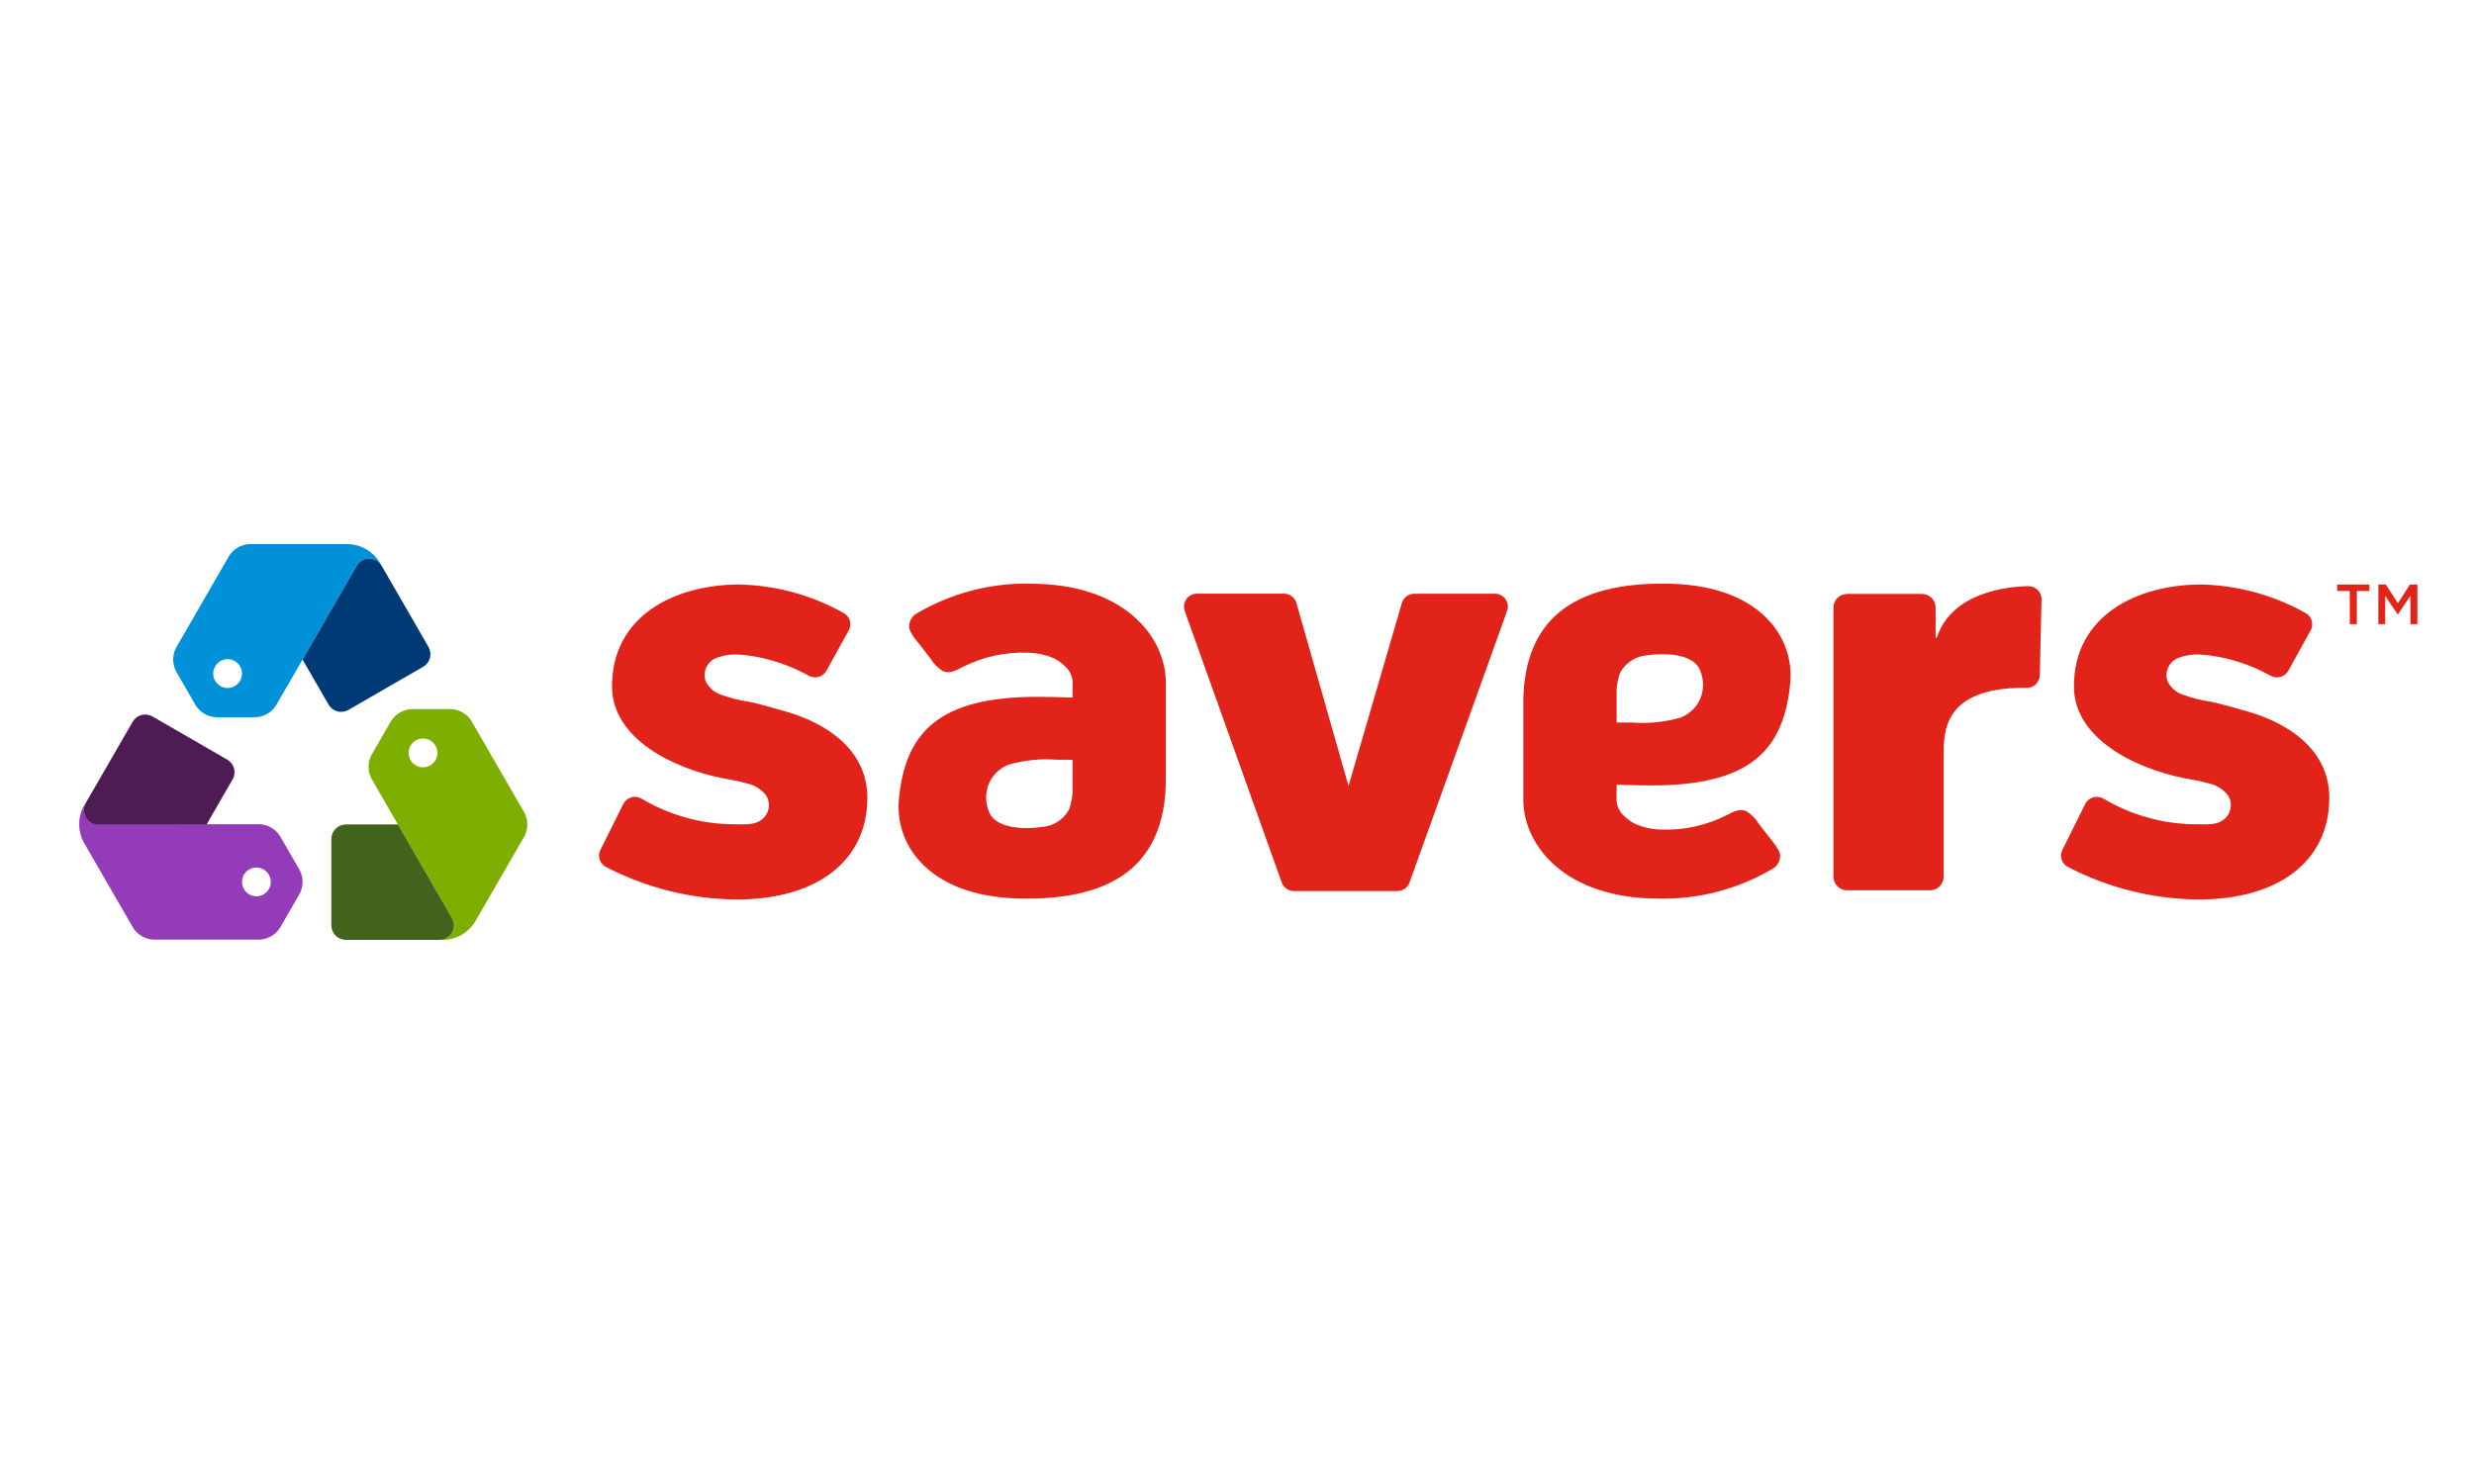
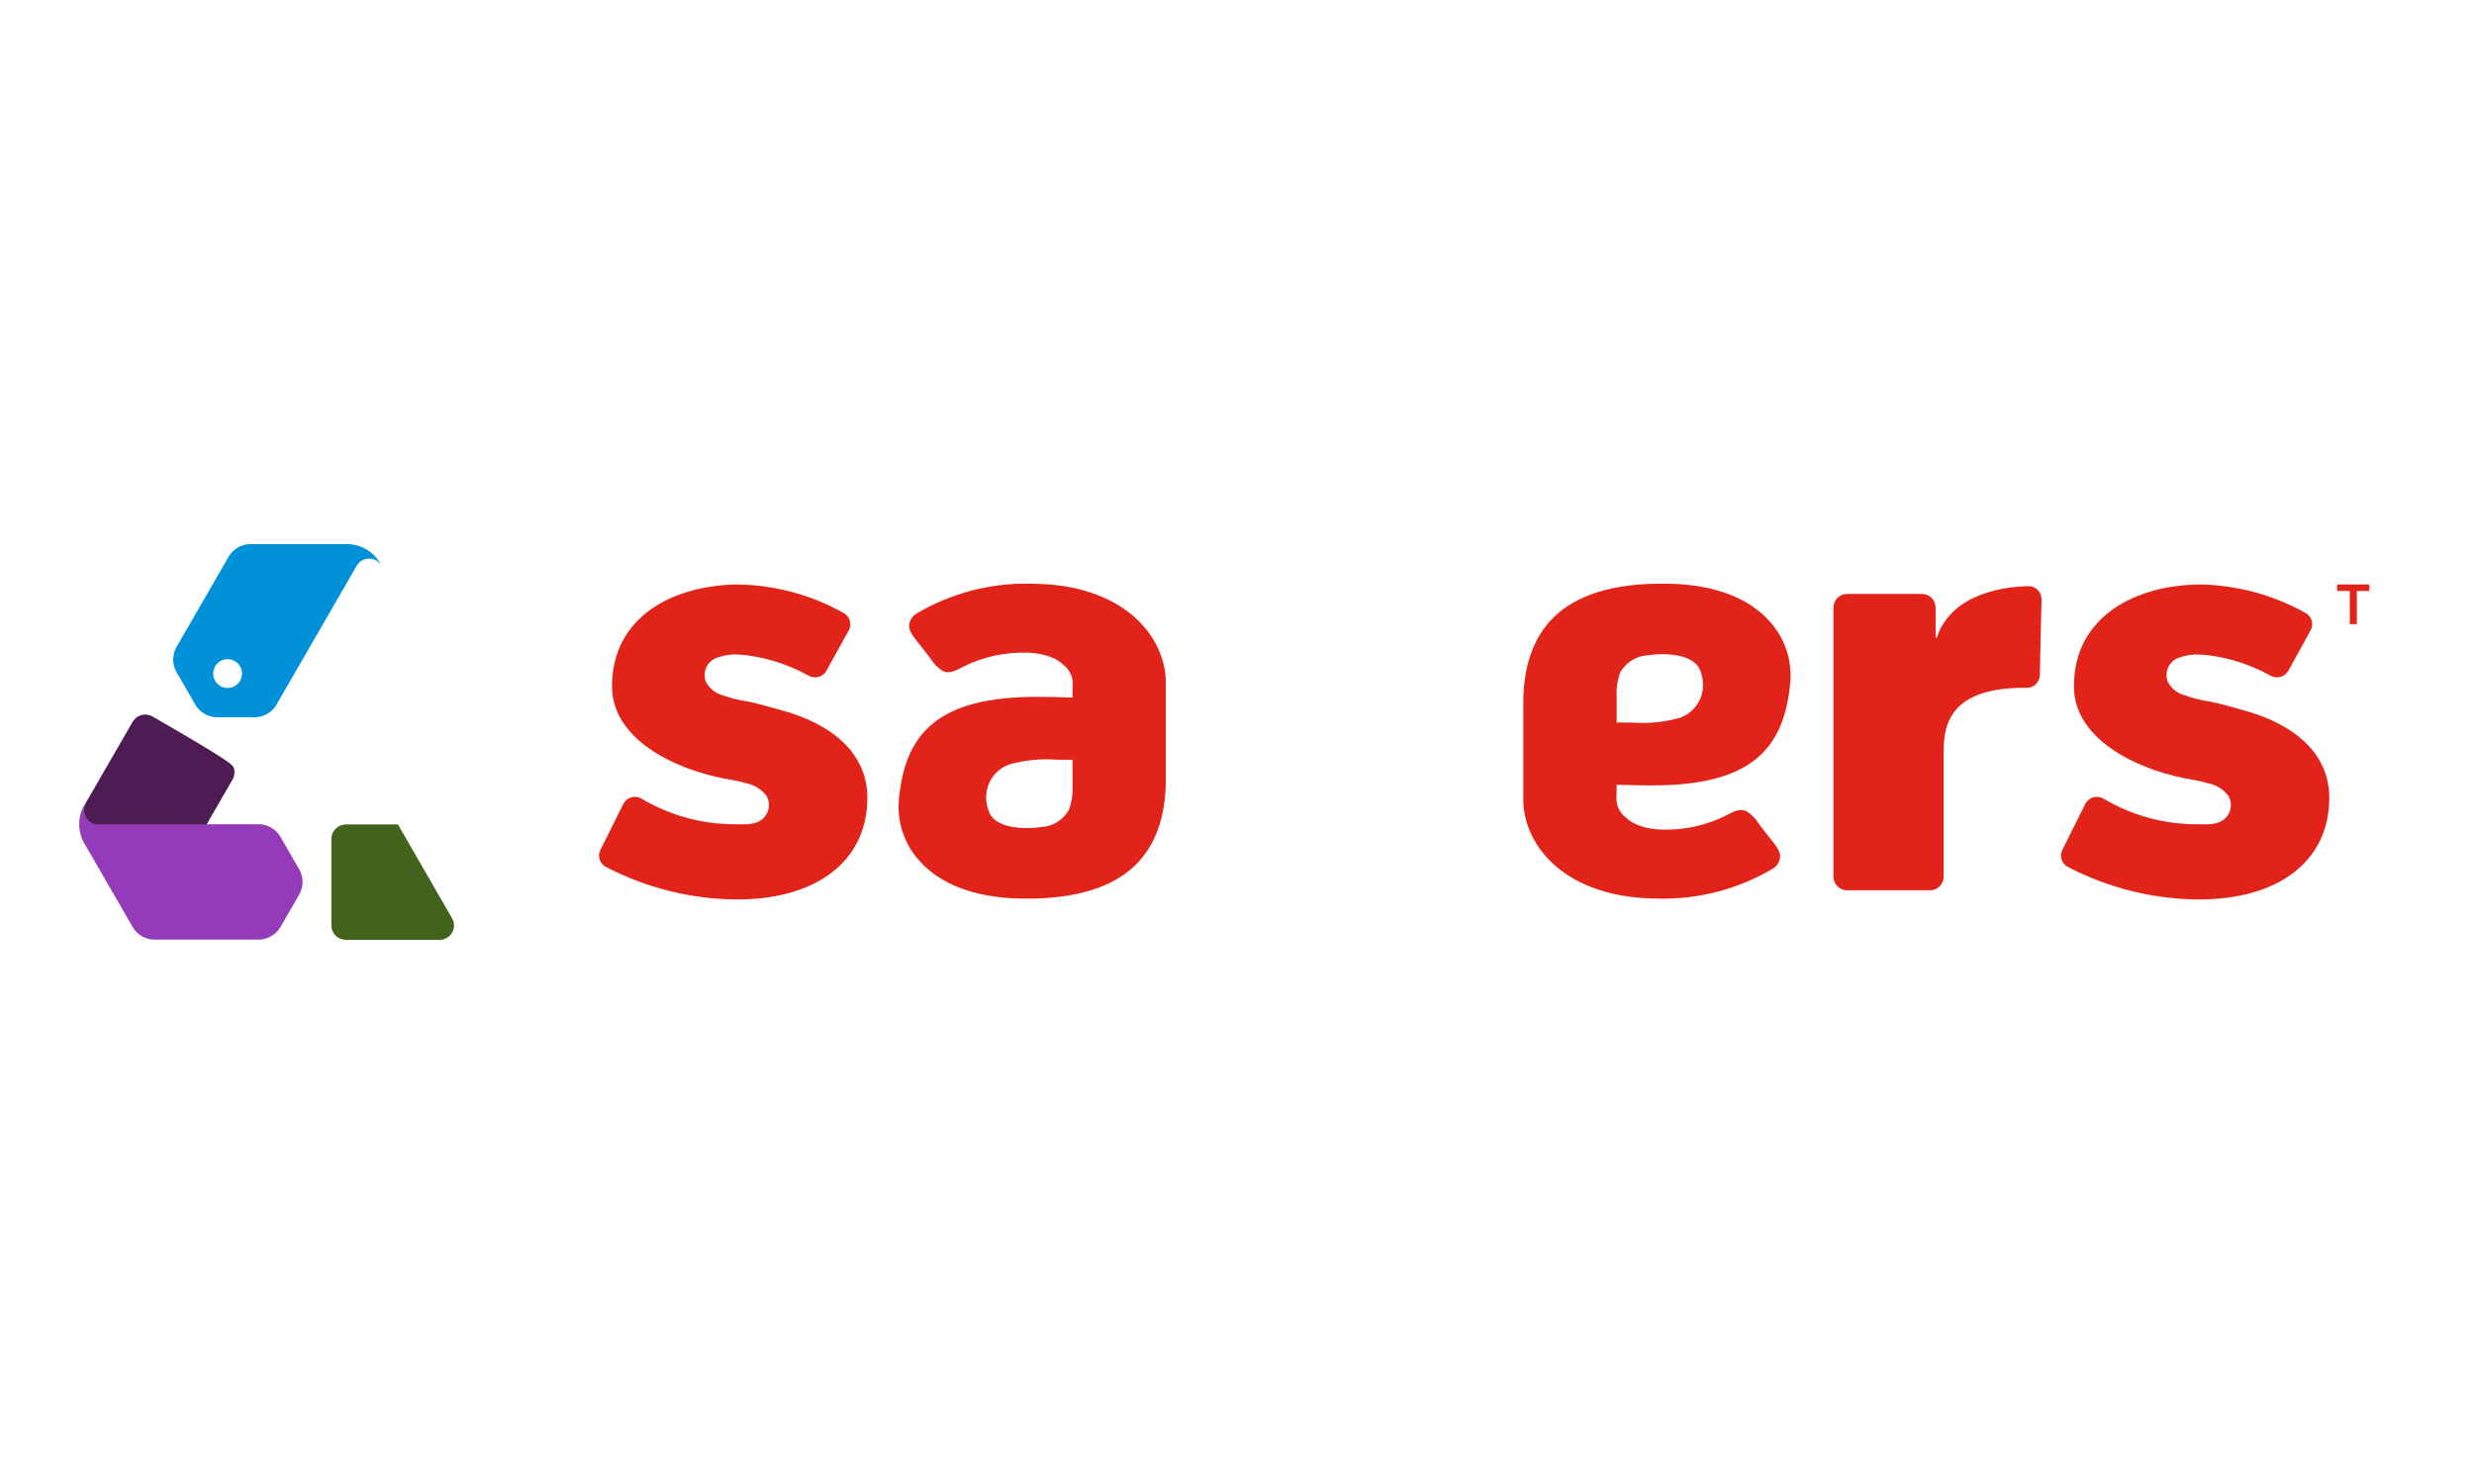
<svg xmlns="http://www.w3.org/2000/svg" width="250" height="150" viewBox="0 0 250 150" fill="none">
  <rect width="250" height="150" fill="white" />
  <g clip-path="url(#clip0_1_88)">
    <path d="M9.933 83.307C9.677 83.307 9.426 83.24 9.204 83.112C8.982 82.984 8.798 82.8 8.67 82.578C8.542 82.356 8.475 82.105 8.475 81.849C8.475 81.593 8.543 81.342 8.671 81.12L8.416 81.561C8.142 82.104 8 82.703 8 83.311C8 83.918 8.142 84.517 8.416 85.06L13.465 93.805C13.687 94.144 13.986 94.426 14.336 94.629C14.687 94.832 15.081 94.949 15.485 94.972H26.257C26.662 94.949 27.055 94.832 27.406 94.629C27.757 94.426 28.055 94.144 28.277 93.805L30.297 90.307C30.48 89.945 30.575 89.546 30.575 89.141C30.575 88.736 30.48 88.336 30.297 87.975L28.275 84.477C28.053 84.138 27.754 83.856 27.404 83.653C27.053 83.451 26.659 83.333 26.255 83.311H20.869L9.933 83.307Z" fill="#943BBA" />
-     <path d="M24.452 89.141C24.452 88.853 24.538 88.572 24.698 88.332C24.859 88.093 25.086 87.906 25.353 87.796C25.619 87.686 25.912 87.657 26.195 87.713C26.477 87.77 26.737 87.909 26.94 88.113C27.144 88.317 27.283 88.576 27.339 88.859C27.395 89.141 27.366 89.434 27.256 89.701C27.145 89.967 26.959 90.194 26.719 90.355C26.479 90.515 26.198 90.6 25.909 90.6C25.718 90.6 25.528 90.562 25.351 90.489C25.174 90.416 25.014 90.308 24.878 90.173C24.743 90.037 24.636 89.876 24.563 89.7C24.489 89.522 24.452 89.333 24.452 89.141Z" fill="white" />
-     <path d="M45.683 92.815C45.81 93.036 45.878 93.287 45.877 93.543C45.877 93.799 45.81 94.05 45.682 94.272C45.554 94.493 45.37 94.677 45.149 94.805C44.927 94.933 44.676 95 44.42 95H44.929C45.536 94.966 46.126 94.79 46.652 94.486C47.178 94.182 47.626 93.759 47.959 93.251L53.008 84.505C53.19 84.144 53.285 83.744 53.285 83.339C53.285 82.934 53.19 82.535 53.008 82.173L47.621 72.84C47.399 72.501 47.101 72.219 46.75 72.016C46.399 71.814 46.006 71.696 45.601 71.673H41.561C41.157 71.696 40.763 71.814 40.413 72.016C40.062 72.219 39.763 72.501 39.541 72.84L37.521 76.339C37.339 76.7 37.243 77.1 37.243 77.505C37.243 77.91 37.339 78.309 37.521 78.671L40.211 83.337L45.683 92.815Z" fill="#7EAF00" />
    <path d="M43.476 77.365C43.226 77.51 42.94 77.576 42.652 77.558C42.364 77.539 42.089 77.435 41.86 77.26C41.632 77.084 41.46 76.845 41.367 76.572C41.275 76.299 41.265 76.005 41.34 75.726C41.414 75.448 41.57 75.198 41.786 75.008C42.003 74.818 42.271 74.696 42.557 74.658C42.843 74.621 43.133 74.669 43.392 74.796C43.65 74.924 43.865 75.125 44.009 75.375C44.203 75.709 44.255 76.107 44.155 76.48C44.055 76.854 43.811 77.172 43.476 77.365Z" fill="white" />
    <path d="M36.041 57.191C36.169 56.969 36.354 56.785 36.575 56.657C36.797 56.53 37.048 56.462 37.304 56.462C37.56 56.462 37.811 56.53 38.033 56.657C38.255 56.785 38.439 56.969 38.567 57.191L38.312 56.751C37.979 56.242 37.532 55.819 37.006 55.515C36.48 55.211 35.889 55.034 35.283 55H25.183C24.778 55.023 24.385 55.14 24.034 55.343C23.683 55.546 23.385 55.828 23.163 56.167L17.777 65.5C17.595 65.862 17.5 66.261 17.5 66.666C17.5 67.071 17.595 67.471 17.777 67.832L19.797 71.331C20.019 71.67 20.318 71.952 20.669 72.154C21.019 72.357 21.413 72.475 21.817 72.497H25.856C26.261 72.475 26.654 72.357 27.005 72.155C27.356 71.952 27.654 71.67 27.876 71.331L30.573 66.664L36.041 57.191Z" fill="#0091D9" />
    <path d="M23.728 66.82C23.978 66.964 24.179 67.179 24.306 67.438C24.434 67.696 24.482 67.987 24.444 68.272C24.407 68.558 24.285 68.826 24.095 69.043C23.905 69.26 23.655 69.415 23.377 69.49C23.098 69.564 22.804 69.555 22.531 69.462C22.258 69.369 22.019 69.198 21.843 68.969C21.668 68.74 21.564 68.465 21.545 68.177C21.526 67.89 21.593 67.603 21.737 67.353C21.931 67.019 22.249 66.774 22.622 66.674C22.996 66.574 23.393 66.627 23.728 66.82Z" fill="white" />
-     <path d="M9.933 83.343C9.677 83.343 9.426 83.276 9.204 83.148C8.982 83.02 8.798 82.836 8.67 82.614C8.542 82.392 8.475 82.141 8.475 81.885C8.475 81.629 8.543 81.378 8.671 81.156L13.411 72.948C13.606 72.615 13.924 72.373 14.296 72.273C14.669 72.173 15.066 72.224 15.401 72.415L22.975 76.788C23.308 76.983 23.55 77.301 23.65 77.674C23.75 78.046 23.699 78.443 23.508 78.779L20.871 83.343H9.933Z" fill="#4E1B54" />
+     <path d="M9.933 83.343C9.677 83.343 9.426 83.276 9.204 83.148C8.982 83.02 8.798 82.836 8.67 82.614C8.542 82.392 8.475 82.141 8.475 81.885C8.475 81.629 8.543 81.378 8.671 81.156L13.411 72.948C13.606 72.615 13.924 72.373 14.296 72.273C14.669 72.173 15.066 72.224 15.401 72.415C23.308 76.983 23.55 77.301 23.65 77.674C23.75 78.046 23.699 78.443 23.508 78.779L20.871 83.343H9.933Z" fill="#4E1B54" />
    <path d="M45.683 92.815C45.81 93.036 45.878 93.287 45.877 93.543C45.877 93.799 45.81 94.05 45.682 94.272C45.554 94.493 45.37 94.677 45.149 94.805C44.927 94.933 44.676 95 44.42 95H34.941C34.556 94.998 34.186 94.843 33.914 94.57C33.641 94.298 33.486 93.928 33.484 93.543V84.791C33.487 84.405 33.641 84.036 33.914 83.764C34.187 83.491 34.556 83.337 34.941 83.335H40.213L45.683 92.815Z" fill="#41631C" />
-     <path d="M36.041 57.191C36.169 56.969 36.354 56.785 36.575 56.657C36.797 56.53 37.048 56.462 37.304 56.462C37.56 56.462 37.811 56.53 38.033 56.657C38.255 56.785 38.439 56.969 38.567 57.191L43.305 65.4C43.496 65.735 43.547 66.132 43.447 66.505C43.347 66.877 43.105 67.196 42.772 67.391L35.197 71.763C34.862 71.953 34.465 72.004 34.093 71.905C33.72 71.805 33.402 71.562 33.207 71.229L30.572 66.664L36.041 57.191Z" fill="#003A76" />
-     <path d="M151.06 60.012H142.92C142.638 60.011 142.363 60.102 142.137 60.27C141.91 60.438 141.744 60.675 141.663 60.945L136.268 79.444L131.008 60.953C130.929 60.68 130.764 60.439 130.536 60.268C130.309 60.097 130.031 60.005 129.747 60.005H120.953C120.744 60.005 120.537 60.055 120.35 60.151C120.164 60.247 120.003 60.386 119.882 60.558C119.761 60.729 119.682 60.927 119.654 61.135C119.625 61.343 119.647 61.554 119.717 61.752L129.519 89.199C129.61 89.453 129.778 89.674 129.999 89.829C130.22 89.985 130.484 90.068 130.755 90.068H141.201C141.471 90.068 141.735 89.985 141.956 89.83C142.177 89.674 142.344 89.454 142.435 89.2L152.293 61.753C152.364 61.556 152.386 61.344 152.358 61.136C152.329 60.928 152.251 60.73 152.13 60.559C152.009 60.387 151.848 60.248 151.662 60.151C151.475 60.055 151.269 60.005 151.059 60.005" fill="#E1231A" />
    <path d="M204.943 59.241C202.856 59.303 197.279 59.82 195.717 64.431C195.712 64.444 195.701 64.455 195.689 64.462C195.676 64.469 195.661 64.471 195.647 64.468C195.633 64.466 195.62 64.458 195.61 64.447C195.601 64.436 195.595 64.422 195.595 64.408V61.408C195.594 61.044 195.449 60.695 195.192 60.438C194.934 60.181 194.585 60.036 194.221 60.036H186.647C186.466 60.036 186.288 60.071 186.121 60.14C185.954 60.209 185.803 60.31 185.675 60.437C185.548 60.565 185.446 60.716 185.377 60.883C185.308 61.049 185.272 61.228 185.272 61.408V88.617C185.272 88.798 185.308 88.976 185.377 89.143C185.446 89.309 185.548 89.461 185.675 89.588C185.803 89.716 185.954 89.817 186.121 89.885C186.288 89.954 186.466 89.99 186.647 89.989H195.032C195.212 89.99 195.391 89.954 195.558 89.885C195.724 89.817 195.876 89.716 196.003 89.588C196.131 89.461 196.232 89.309 196.302 89.143C196.371 88.976 196.406 88.798 196.407 88.617V76.251C196.407 73.967 196.407 69.519 204.54 69.519L204.767 69.527C204.967 69.534 205.167 69.496 205.35 69.414C205.534 69.332 205.696 69.209 205.824 69.055C206.021 68.807 206.128 68.499 206.127 68.183L206.297 60.583C206.301 60.405 206.269 60.229 206.202 60.064C206.135 59.9 206.036 59.751 205.909 59.626C205.783 59.501 205.633 59.403 205.467 59.339C205.302 59.274 205.125 59.243 204.948 59.249" fill="#E1231A" />
    <path d="M79.797 72.033C79.015 71.797 76.417 71.052 75.584 70.913C74.71 70.787 73.852 70.572 73.023 70.271C72.661 70.173 72.323 70.002 72.031 69.767C71.739 69.532 71.498 69.239 71.325 68.907C71.151 68.452 71.162 67.947 71.356 67.499C71.549 67.052 71.909 66.698 72.36 66.513C73.182 66.2 74.067 66.088 74.941 66.187C75.124 66.199 75.307 66.215 75.489 66.236C77.684 66.527 79.804 67.23 81.739 68.308C82.044 68.473 82.401 68.511 82.734 68.414C83.067 68.317 83.348 68.093 83.517 67.791L85.767 63.712C85.851 63.559 85.903 63.391 85.92 63.217C85.937 63.043 85.918 62.867 85.864 62.701C85.811 62.535 85.724 62.38 85.609 62.248C85.495 62.115 85.355 62.008 85.197 61.931C81.993 60.146 78.403 59.167 74.736 59.079C68.155 59.079 61.845 62.256 61.845 69.375C61.845 74.716 68.132 77.684 72.964 78.651C73.764 78.808 74.564 78.924 75.341 79.152C76.172 79.304 76.918 79.755 77.439 80.42C77.618 80.723 77.709 81.07 77.699 81.422C77.69 81.774 77.581 82.117 77.385 82.409C76.641 83.491 75.323 83.316 74.185 83.316C70.9 83.305 67.677 82.415 64.852 80.737C64.697 80.643 64.525 80.582 64.346 80.556C64.167 80.531 63.984 80.542 63.809 80.589C63.635 80.637 63.473 80.72 63.332 80.833C63.191 80.946 63.076 81.087 62.992 81.247L60.676 85.896C60.597 86.048 60.55 86.214 60.536 86.384C60.523 86.554 60.544 86.726 60.597 86.888C60.651 87.051 60.737 87.201 60.85 87.33C60.962 87.46 61.1 87.565 61.253 87.641C65.33 89.761 69.852 90.883 74.447 90.917C82.58 90.917 87.647 87 87.647 80.636C87.647 76.565 84.713 73.593 79.799 72.031" fill="#E1231A" />
    <path d="M227.523 72.033C226.74 71.797 224.144 71.052 223.308 70.913C222.434 70.787 221.576 70.572 220.747 70.271C220.385 70.173 220.047 70.002 219.755 69.767C219.463 69.532 219.223 69.239 219.051 68.907C218.877 68.452 218.888 67.947 219.081 67.499C219.274 67.052 219.635 66.698 220.085 66.513C220.907 66.2 221.793 66.088 222.667 66.187C222.849 66.199 223.032 66.215 223.215 66.236C225.41 66.527 227.53 67.23 229.464 68.308C229.769 68.473 230.127 68.511 230.459 68.414C230.792 68.317 231.074 68.093 231.243 67.791L233.492 63.712C233.576 63.559 233.629 63.391 233.646 63.217C233.663 63.043 233.644 62.868 233.591 62.701C233.537 62.535 233.45 62.38 233.336 62.248C233.221 62.116 233.081 62.008 232.924 61.931C229.72 60.146 226.13 59.167 222.464 59.079C215.883 59.079 209.573 62.256 209.573 69.375C209.573 74.716 215.86 77.684 220.692 78.651C221.492 78.808 222.292 78.924 223.069 79.152C223.9 79.304 224.646 79.755 225.167 80.42C225.347 80.723 225.437 81.07 225.428 81.422C225.419 81.774 225.31 82.116 225.115 82.409C224.369 83.491 223.052 83.316 221.915 83.316C218.629 83.305 215.406 82.415 212.581 80.737C212.427 80.643 212.254 80.582 212.075 80.556C211.896 80.531 211.713 80.542 211.539 80.589C211.365 80.637 211.202 80.719 211.062 80.833C210.921 80.946 210.806 81.087 210.723 81.247L208.407 85.896C208.328 86.048 208.281 86.214 208.267 86.384C208.254 86.554 208.274 86.726 208.328 86.888C208.382 87.051 208.468 87.201 208.581 87.33C208.693 87.46 208.83 87.565 208.984 87.641C213.061 89.761 217.582 90.883 222.177 90.917C230.311 90.917 235.377 87 235.377 80.636C235.377 76.565 232.444 73.593 227.531 72.031" fill="#E1231A" />
    <path d="M104.112 58.992C100.067 58.913 96.079 59.963 92.599 62.025C92.369 62.162 92.18 62.358 92.052 62.592C91.924 62.827 91.861 63.092 91.869 63.359C91.869 63.915 92.729 64.896 92.729 64.896C93.173 65.447 93.6 66.013 94.033 66.575C94.342 67.082 94.766 67.51 95.269 67.825C95.959 68.153 96.659 67.739 97.269 67.425C99.323 66.38 101.611 65.881 103.913 65.973C104.767 65.992 105.609 66.17 106.397 66.497C106.788 66.666 107.147 66.903 107.456 67.196C107.774 67.436 108.027 67.754 108.19 68.118C108.353 68.482 108.422 68.881 108.389 69.279L108.372 70.509L107.939 70.495C106.815 70.455 105.763 70.435 104.812 70.435C94.828 70.435 91.428 74.047 90.821 80.937C90.739 82.043 90.883 83.154 91.245 84.202C91.608 85.25 92.18 86.213 92.928 87.032C95.021 89.371 98.431 90.679 102.795 90.816C103.144 90.828 103.487 90.832 103.823 90.832C108.719 90.832 112.368 89.709 114.681 87.489C116.757 85.489 117.808 82.556 117.808 78.759V78.584C117.808 74.384 117.808 69.288 117.808 68.865C117.721 64.3 113.541 58.999 104.121 58.999M99.805 79.532C99.966 79.025 100.238 78.561 100.601 78.174C100.965 77.787 101.411 77.486 101.907 77.295C103.499 76.832 105.163 76.662 106.816 76.792H108.377C108.377 76.812 108.377 79.113 108.377 79.333V79.5C108.418 80.298 108.297 81.096 108.021 81.845C107.743 82.346 107.343 82.769 106.858 83.075C106.374 83.381 105.82 83.56 105.248 83.596C104.752 83.668 104.252 83.704 103.751 83.703C102.703 83.703 100.835 83.531 100.087 82.369C99.625 81.496 99.525 80.476 99.808 79.529" fill="#E1231A" />
    <path d="M167.636 90.832C171.681 90.912 175.669 89.861 179.149 87.799C179.379 87.662 179.568 87.466 179.697 87.232C179.825 86.997 179.889 86.733 179.88 86.465C179.88 85.909 179.021 84.927 179.021 84.927C178.577 84.376 178.149 83.811 177.716 83.248C177.408 82.74 176.984 82.312 176.48 81.999C175.791 81.669 175.091 82.084 174.48 82.399C172.426 83.443 170.137 83.942 167.835 83.849C166.982 83.831 166.14 83.653 165.352 83.325C164.958 83.159 164.596 82.922 164.285 82.628C163.967 82.387 163.715 82.07 163.552 81.706C163.389 81.342 163.32 80.943 163.352 80.545L163.371 79.315L163.804 79.331C164.928 79.369 165.98 79.389 166.931 79.389C176.915 79.389 180.315 75.779 180.92 68.888C181.003 67.782 180.859 66.671 180.496 65.623C180.134 64.575 179.561 63.612 178.813 62.793C176.72 60.455 173.311 59.145 168.947 59.007C168.597 58.996 168.255 58.992 167.917 58.992C163.021 58.992 159.373 60.115 157.061 62.335C154.985 64.335 153.932 67.268 153.932 71.064V71.24C153.932 75.439 153.932 80.535 153.932 80.96C154.02 85.525 158.199 90.827 167.619 90.827M171.936 70.293C171.776 70.799 171.504 71.263 171.141 71.65C170.777 72.037 170.331 72.337 169.836 72.528C168.243 72.991 166.579 73.162 164.925 73.032H163.364C163.364 73.011 163.364 70.709 163.364 70.489V70.325C163.323 69.527 163.444 68.729 163.72 67.979C163.999 67.478 164.399 67.056 164.884 66.75C165.369 66.444 165.923 66.265 166.495 66.229C166.99 66.155 167.49 66.119 167.991 66.121C169.039 66.121 170.908 66.293 171.657 67.455C172.118 68.329 172.218 69.349 171.935 70.296" fill="#E1231A" />
    <path d="M237.444 59.732H236.173V59.08H239.427V59.732H238.161V63.088H237.451L237.444 59.732Z" fill="#E1231A" />
-     <path d="M240.339 59.079H241.089L242.308 60.975L243.528 59.079H244.279V63.088H243.576V60.213L242.309 62.103H242.287L241.025 60.225V63.088H240.333L240.339 59.079Z" fill="#E1231A" />
  </g>
  <defs>
    <clipPath id="clip0_1_88">
      <rect width="236.277" height="40" fill="white" transform="translate(8 55)" />
    </clipPath>
  </defs>
</svg>